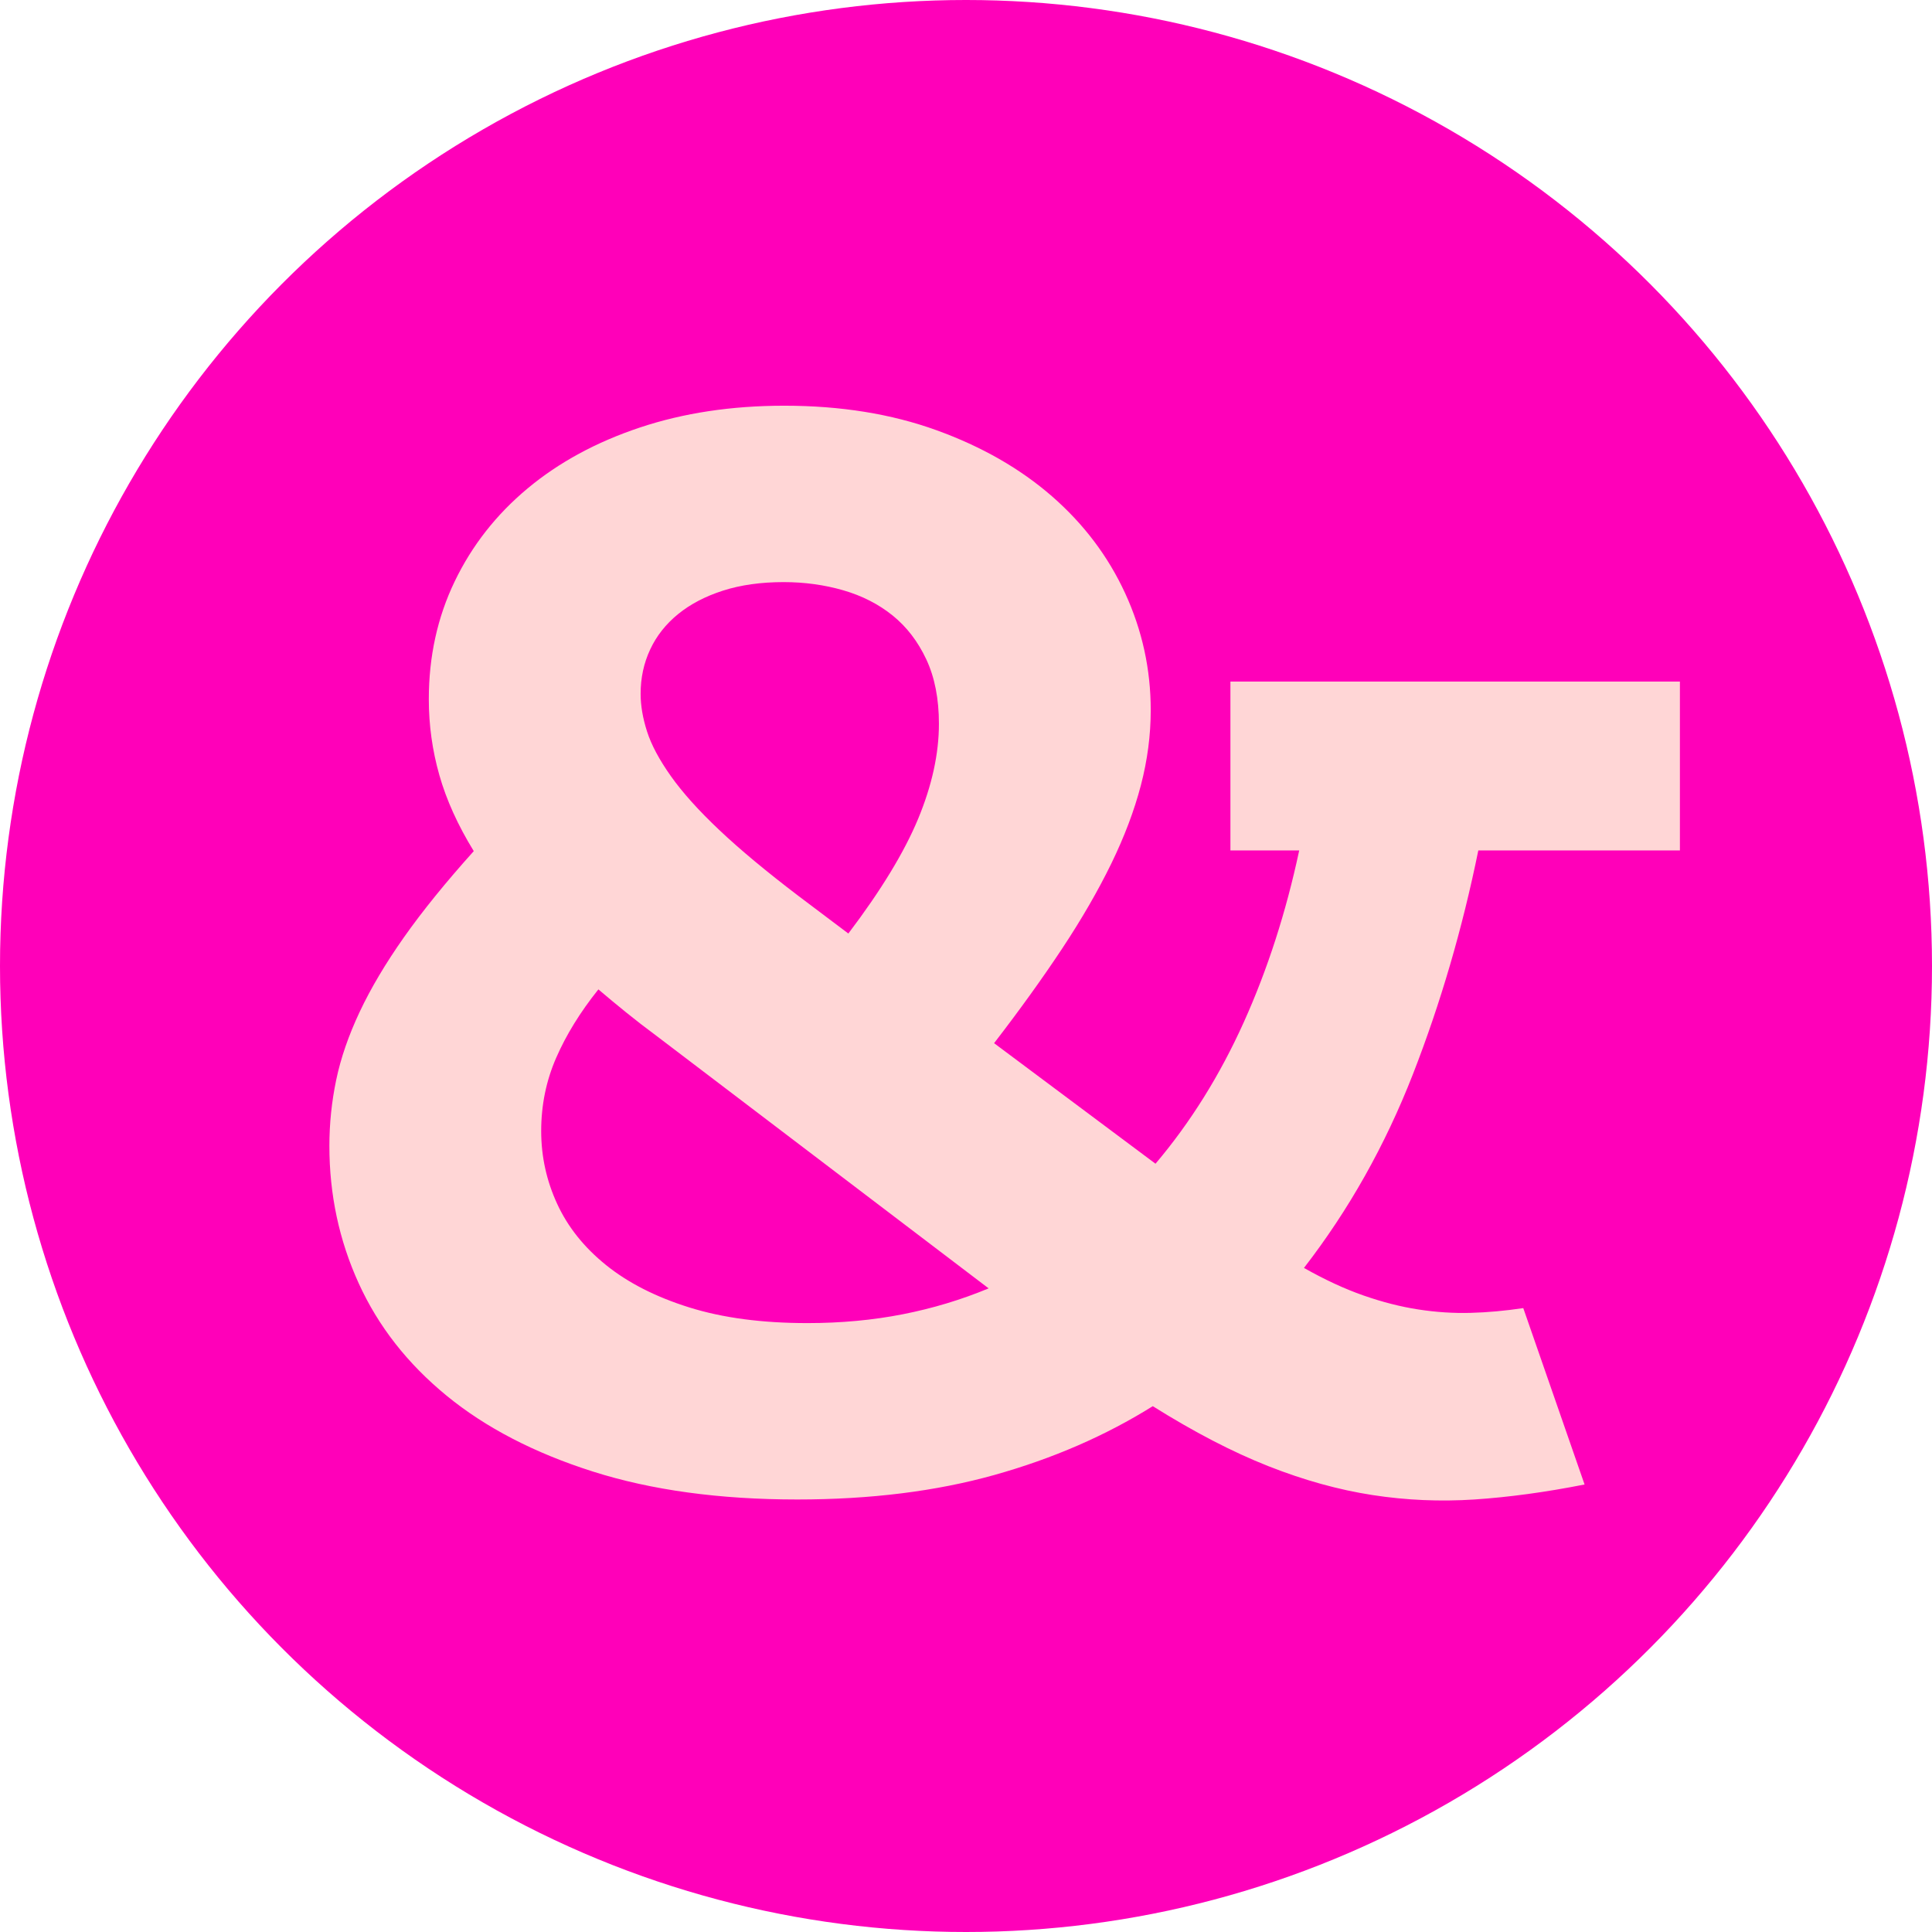
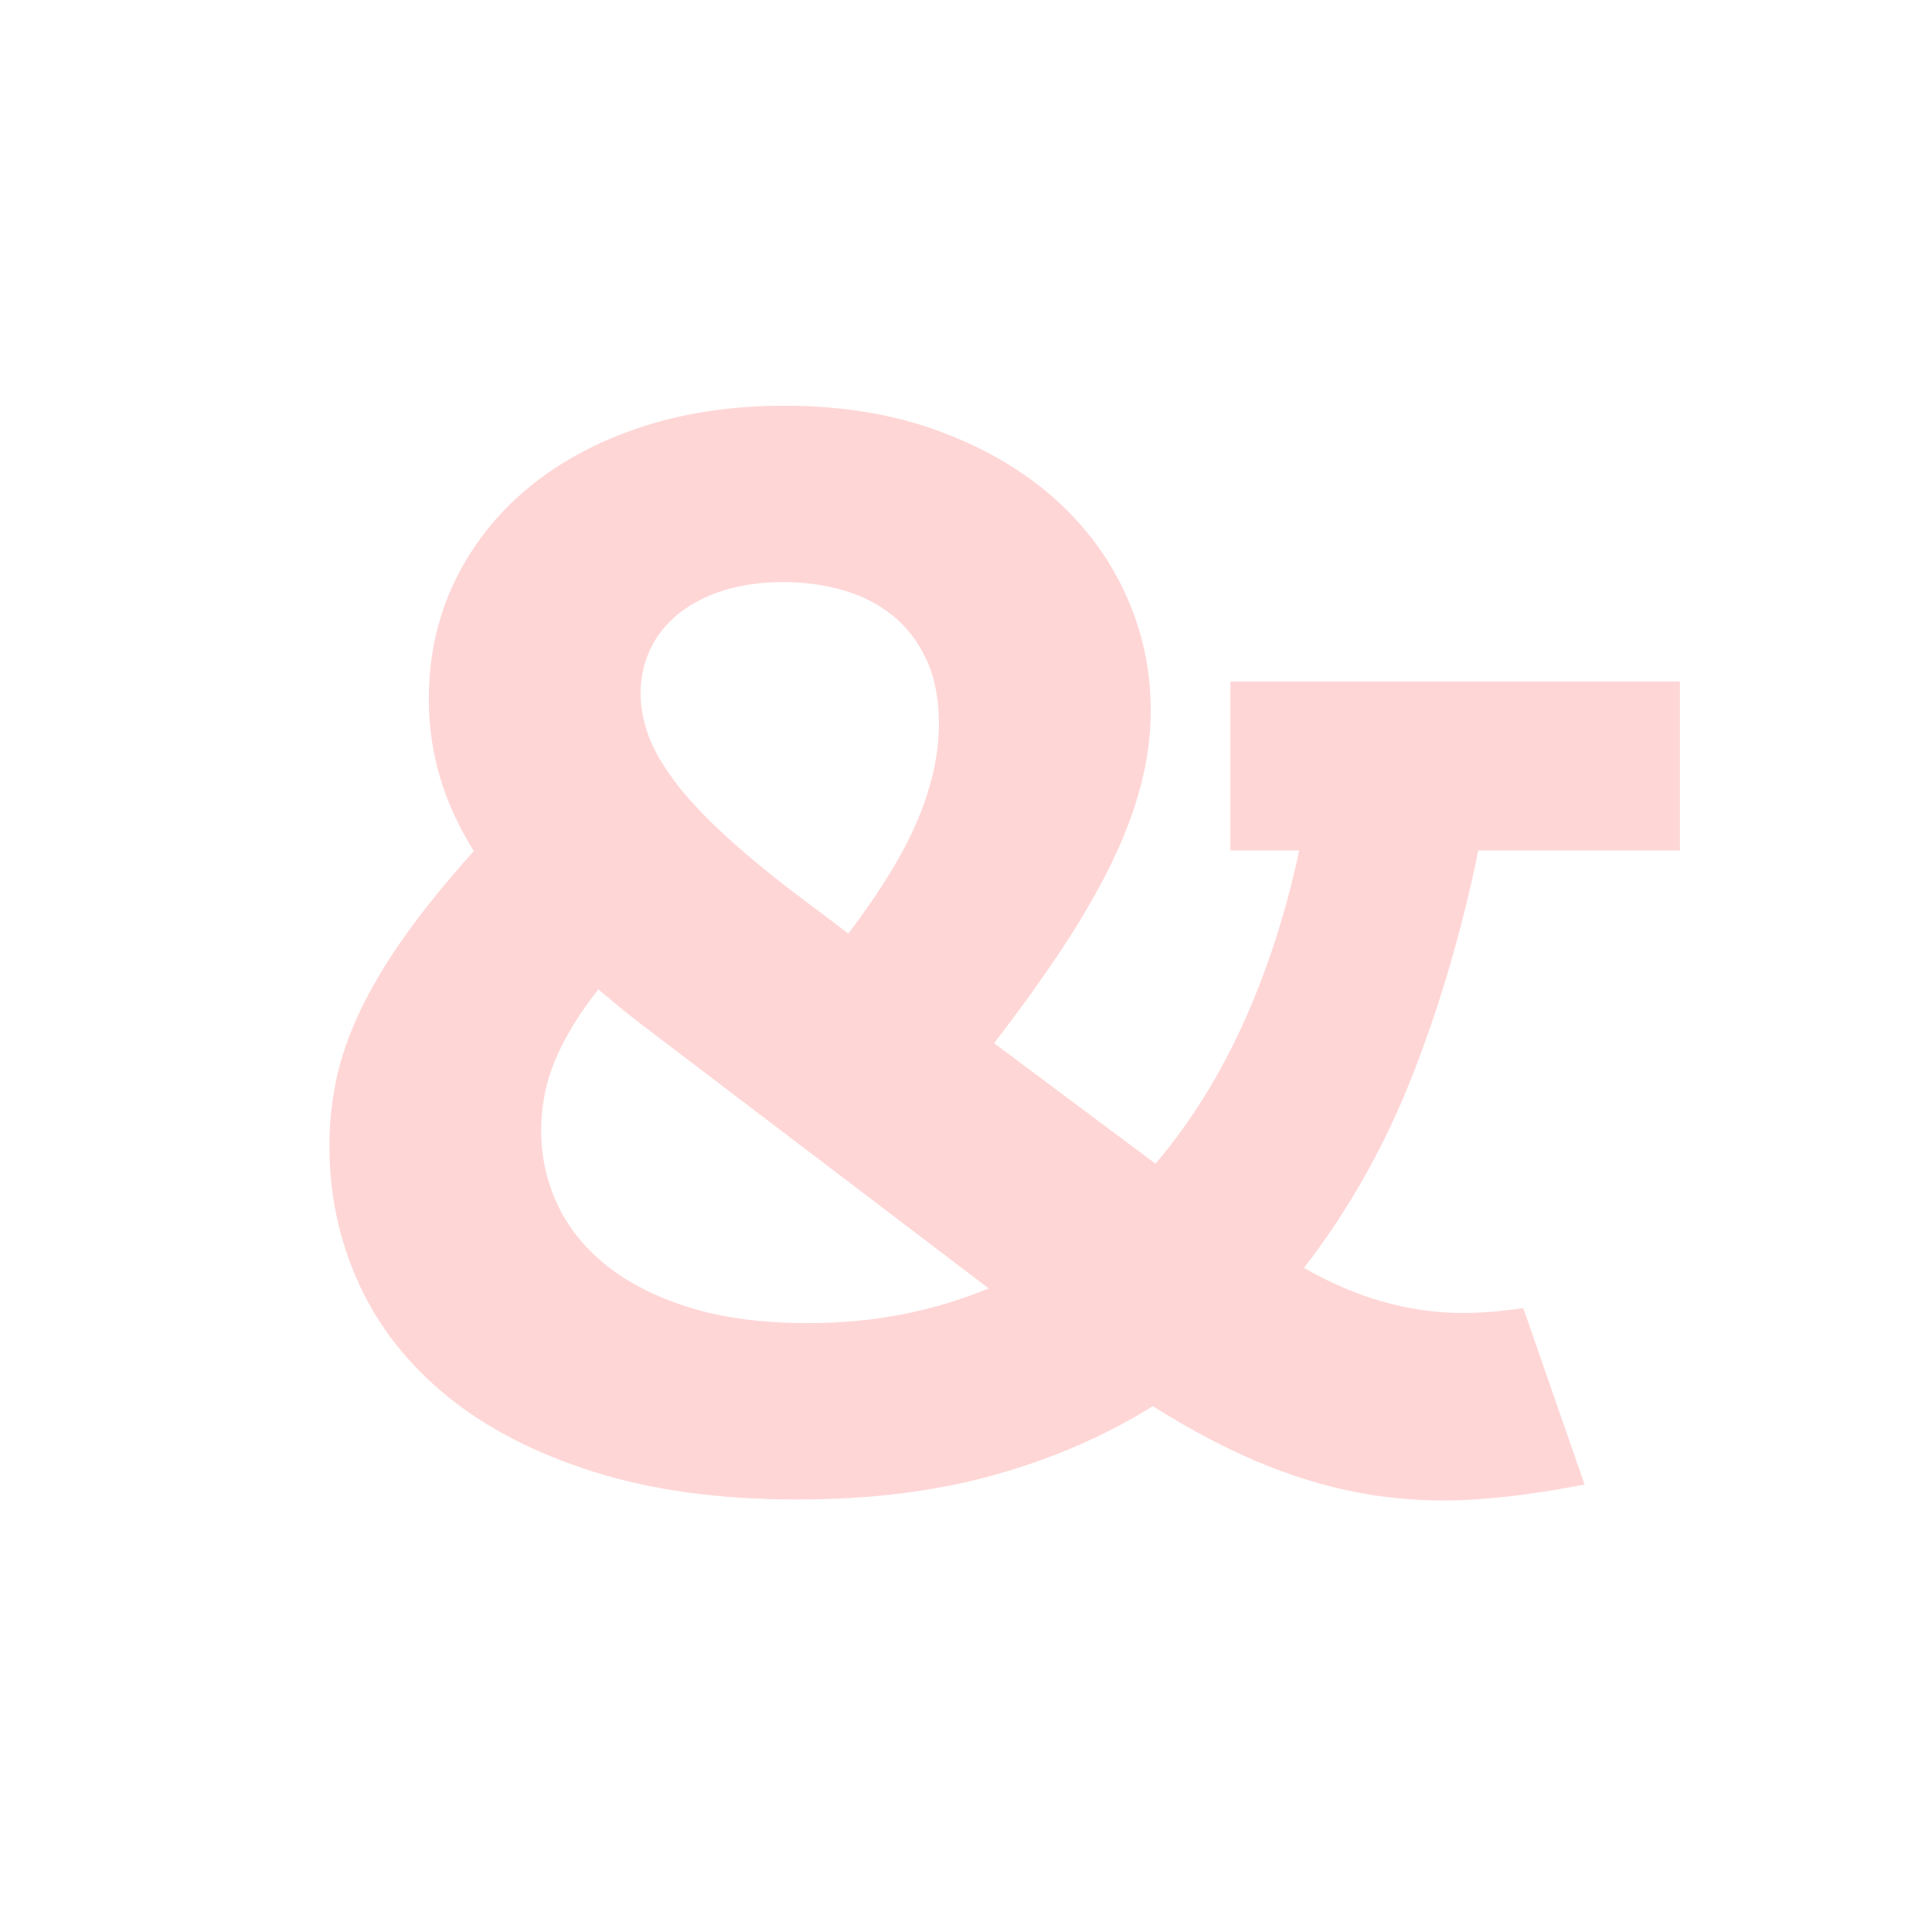
<svg xmlns="http://www.w3.org/2000/svg" width="150" height="150" viewBox="0 0 150 150">
  <defs>
    <style>.cls-1{fill:#ffd6d6;}.cls-2{fill:#ff00b9;}</style>
  </defs>
  <g id="Background">
-     <circle class="cls-2" cx="75" cy="75" r="75" />
-   </g>
+     </g>
  <g id="Icon">
    <path class="cls-1" d="M25.573,88.977c0-1.727,.176-3.437,.529-5.129,.352-1.692,.96-3.454,1.824-5.288,.863-1.832,2.009-3.762,3.437-5.79,1.428-2.027,3.234-4.257,5.42-6.689-1.234-2.009-2.125-3.974-2.67-5.896-.547-1.921-.82-3.886-.82-5.896,0-3.313,.669-6.363,2.009-9.148,1.339-2.784,3.225-5.19,5.658-7.218,2.432-2.027,5.341-3.604,8.725-4.732,3.384-1.128,7.12-1.692,11.21-1.692,4.371,0,8.31,.635,11.818,1.904,3.507,1.269,6.494,2.979,8.963,5.129,2.467,2.151,4.362,4.662,5.684,7.535,1.322,2.874,1.983,5.896,1.983,9.068,0,1.939-.256,3.886-.767,5.843-.512,1.956-1.279,3.984-2.3,6.081-1.023,2.098-2.292,4.292-3.807,6.583-1.517,2.292-3.278,4.741-5.288,7.35l12.532,9.359c2.714-3.207,4.997-6.865,6.848-10.972,1.851-4.106,3.287-8.557,4.309-13.351h-5.341v-13.113h34.899v13.113h-15.652c-1.234,6.063-2.926,11.853-5.076,17.37-2.151,5.517-4.97,10.531-8.46,15.043,1.621,.917,3.163,1.631,4.627,2.142,1.463,.511,2.882,.872,4.257,1.084,1.375,.212,2.723,.3,4.045,.264,1.322-.035,2.687-.159,4.098-.37l4.759,13.695c-3.032,.599-5.879,.986-8.54,1.163-2.662,.176-5.306,.061-7.932-.344-2.627-.406-5.324-1.154-8.09-2.247-2.768-1.092-5.755-2.644-8.963-4.653-3.666,2.292-7.764,4.072-12.294,5.341-4.53,1.269-9.633,1.904-15.308,1.904-6.028,0-11.316-.723-15.863-2.168-4.547-1.445-8.338-3.411-11.368-5.896-3.032-2.485-5.306-5.393-6.821-8.725-1.517-3.331-2.274-6.882-2.274-10.655Zm16.445-1.163c0,1.975,.413,3.86,1.243,5.658,.828,1.798,2.097,3.384,3.807,4.759,1.709,1.375,3.86,2.468,6.451,3.278,2.591,.811,5.648,1.216,9.174,1.216,2.608,0,5.076-.229,7.403-.687,2.327-.458,4.547-1.128,6.662-2.009l-25.804-19.617c-.811-.599-1.586-1.198-2.327-1.798-.74-.599-1.464-1.198-2.168-1.798-1.411,1.763-2.503,3.535-3.278,5.314-.776,1.78-1.163,3.675-1.163,5.684Zm23.847-15.334c2.538-3.349,4.344-6.319,5.42-8.91,1.074-2.591,1.613-5.05,1.613-7.376,0-1.938-.327-3.604-.978-4.997-.652-1.392-1.525-2.529-2.617-3.411-1.093-.881-2.371-1.533-3.834-1.956-1.464-.423-3.006-.635-4.627-.635-1.763,0-3.331,.221-4.706,.661-1.375,.441-2.538,1.049-3.49,1.824-.952,.776-1.675,1.692-2.168,2.75-.494,1.058-.74,2.203-.74,3.437,0,.917,.167,1.895,.502,2.935,.334,1.04,.952,2.194,1.851,3.463,.899,1.269,2.15,2.662,3.754,4.177,1.603,1.516,3.657,3.225,6.16,5.129l3.86,2.908Z" />
  </g>
</svg>